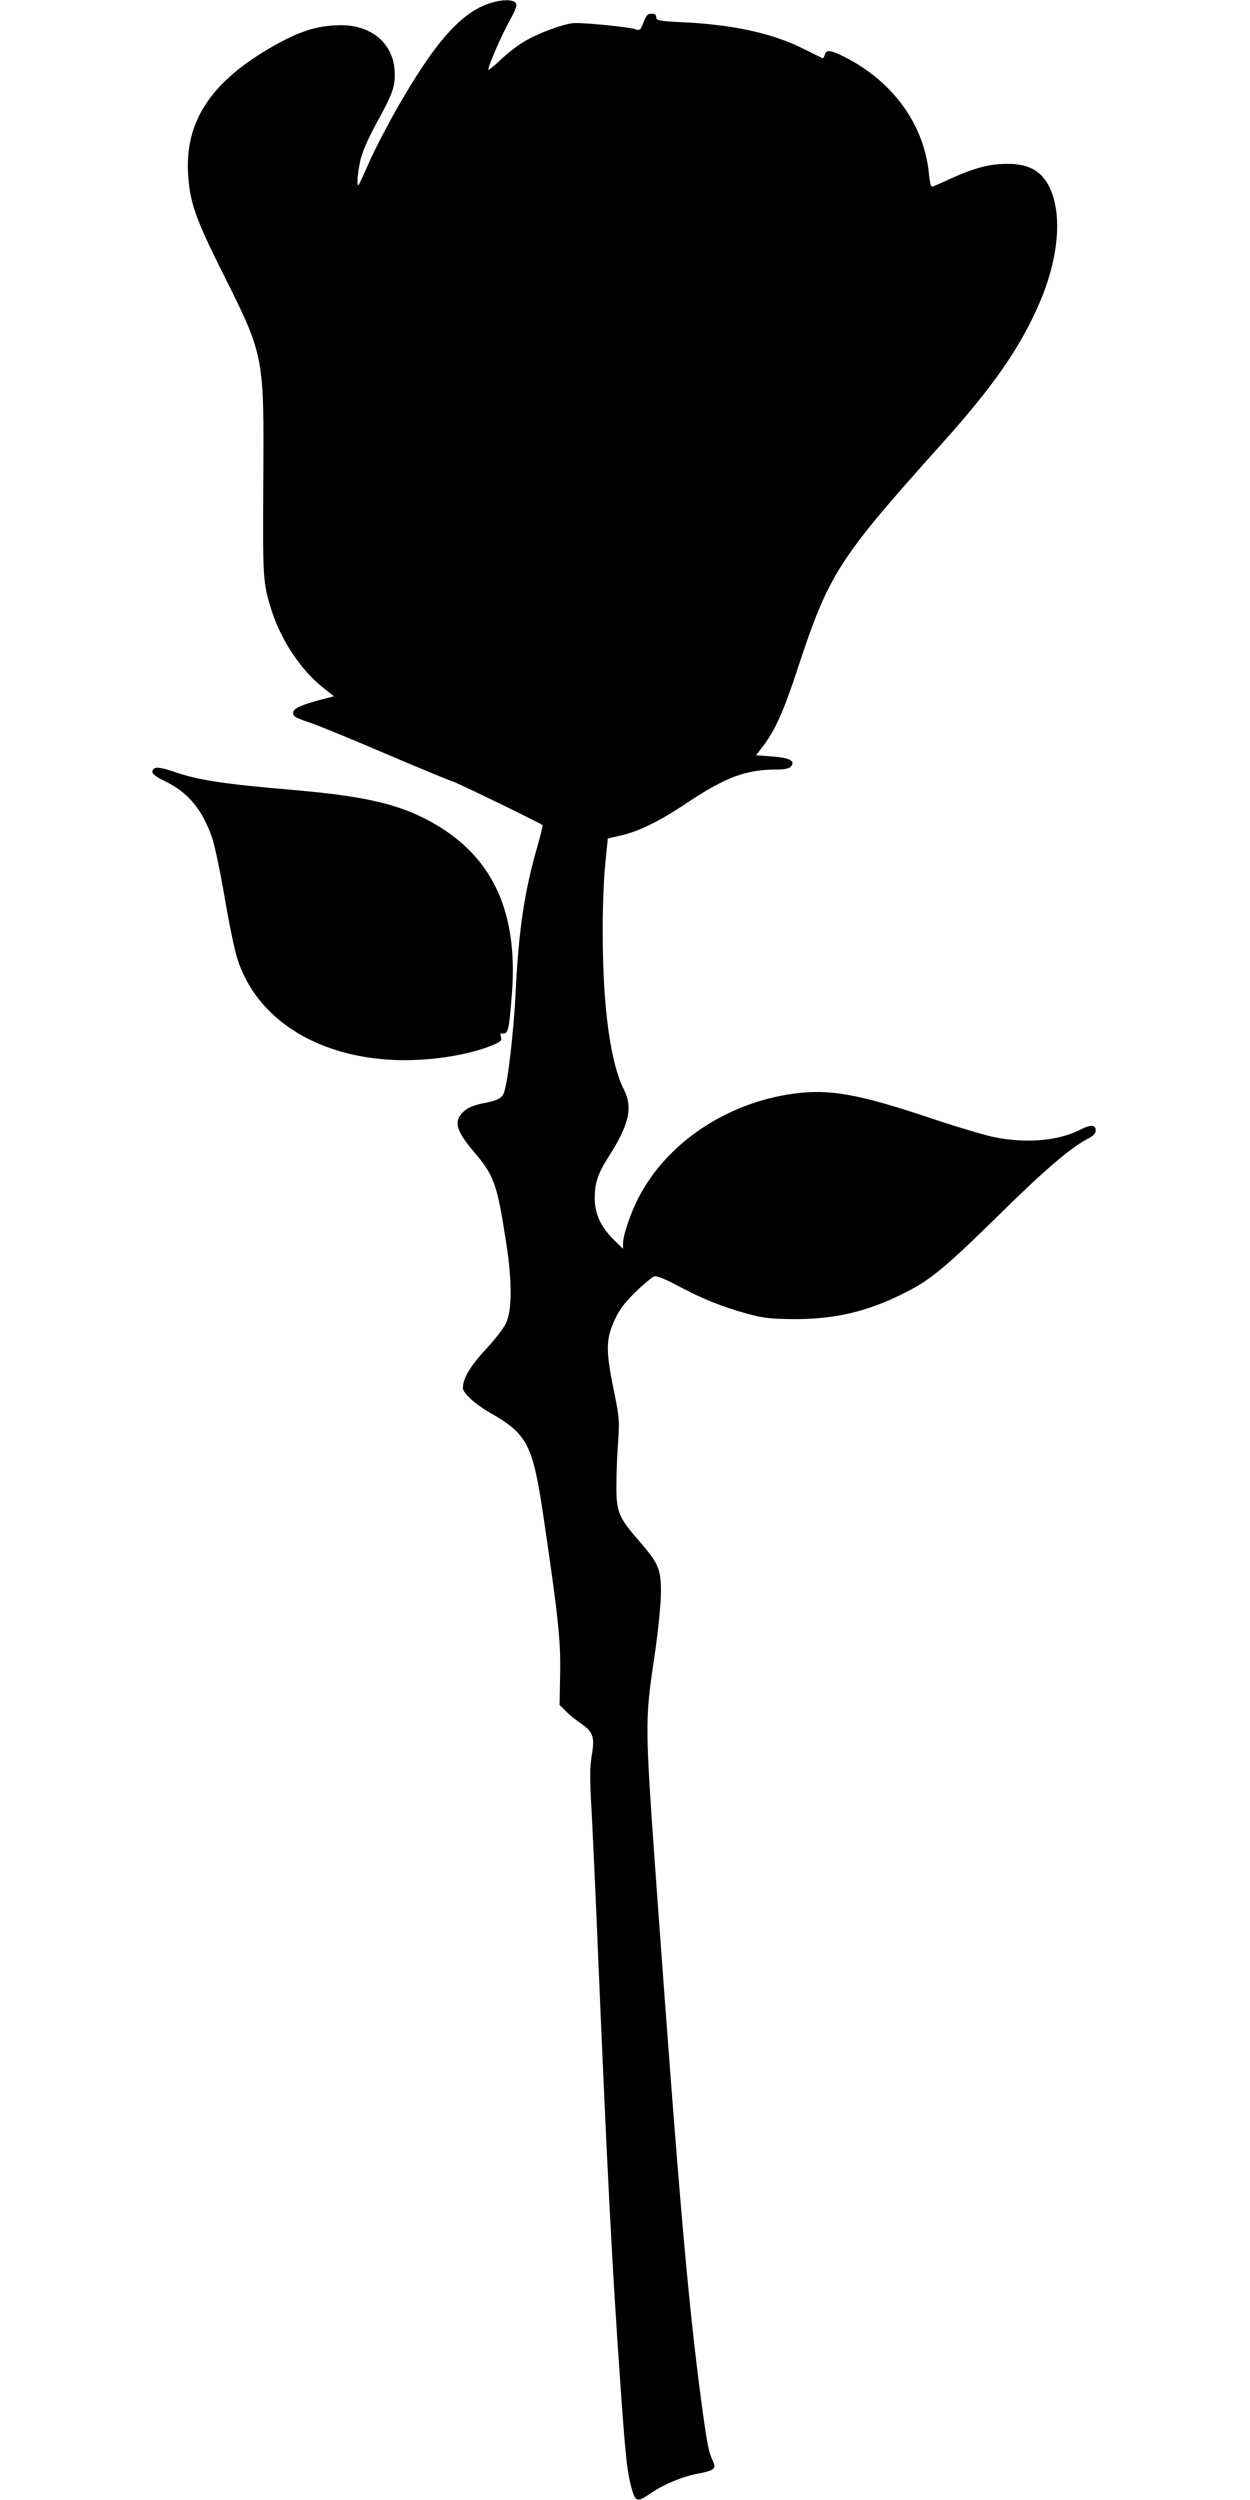
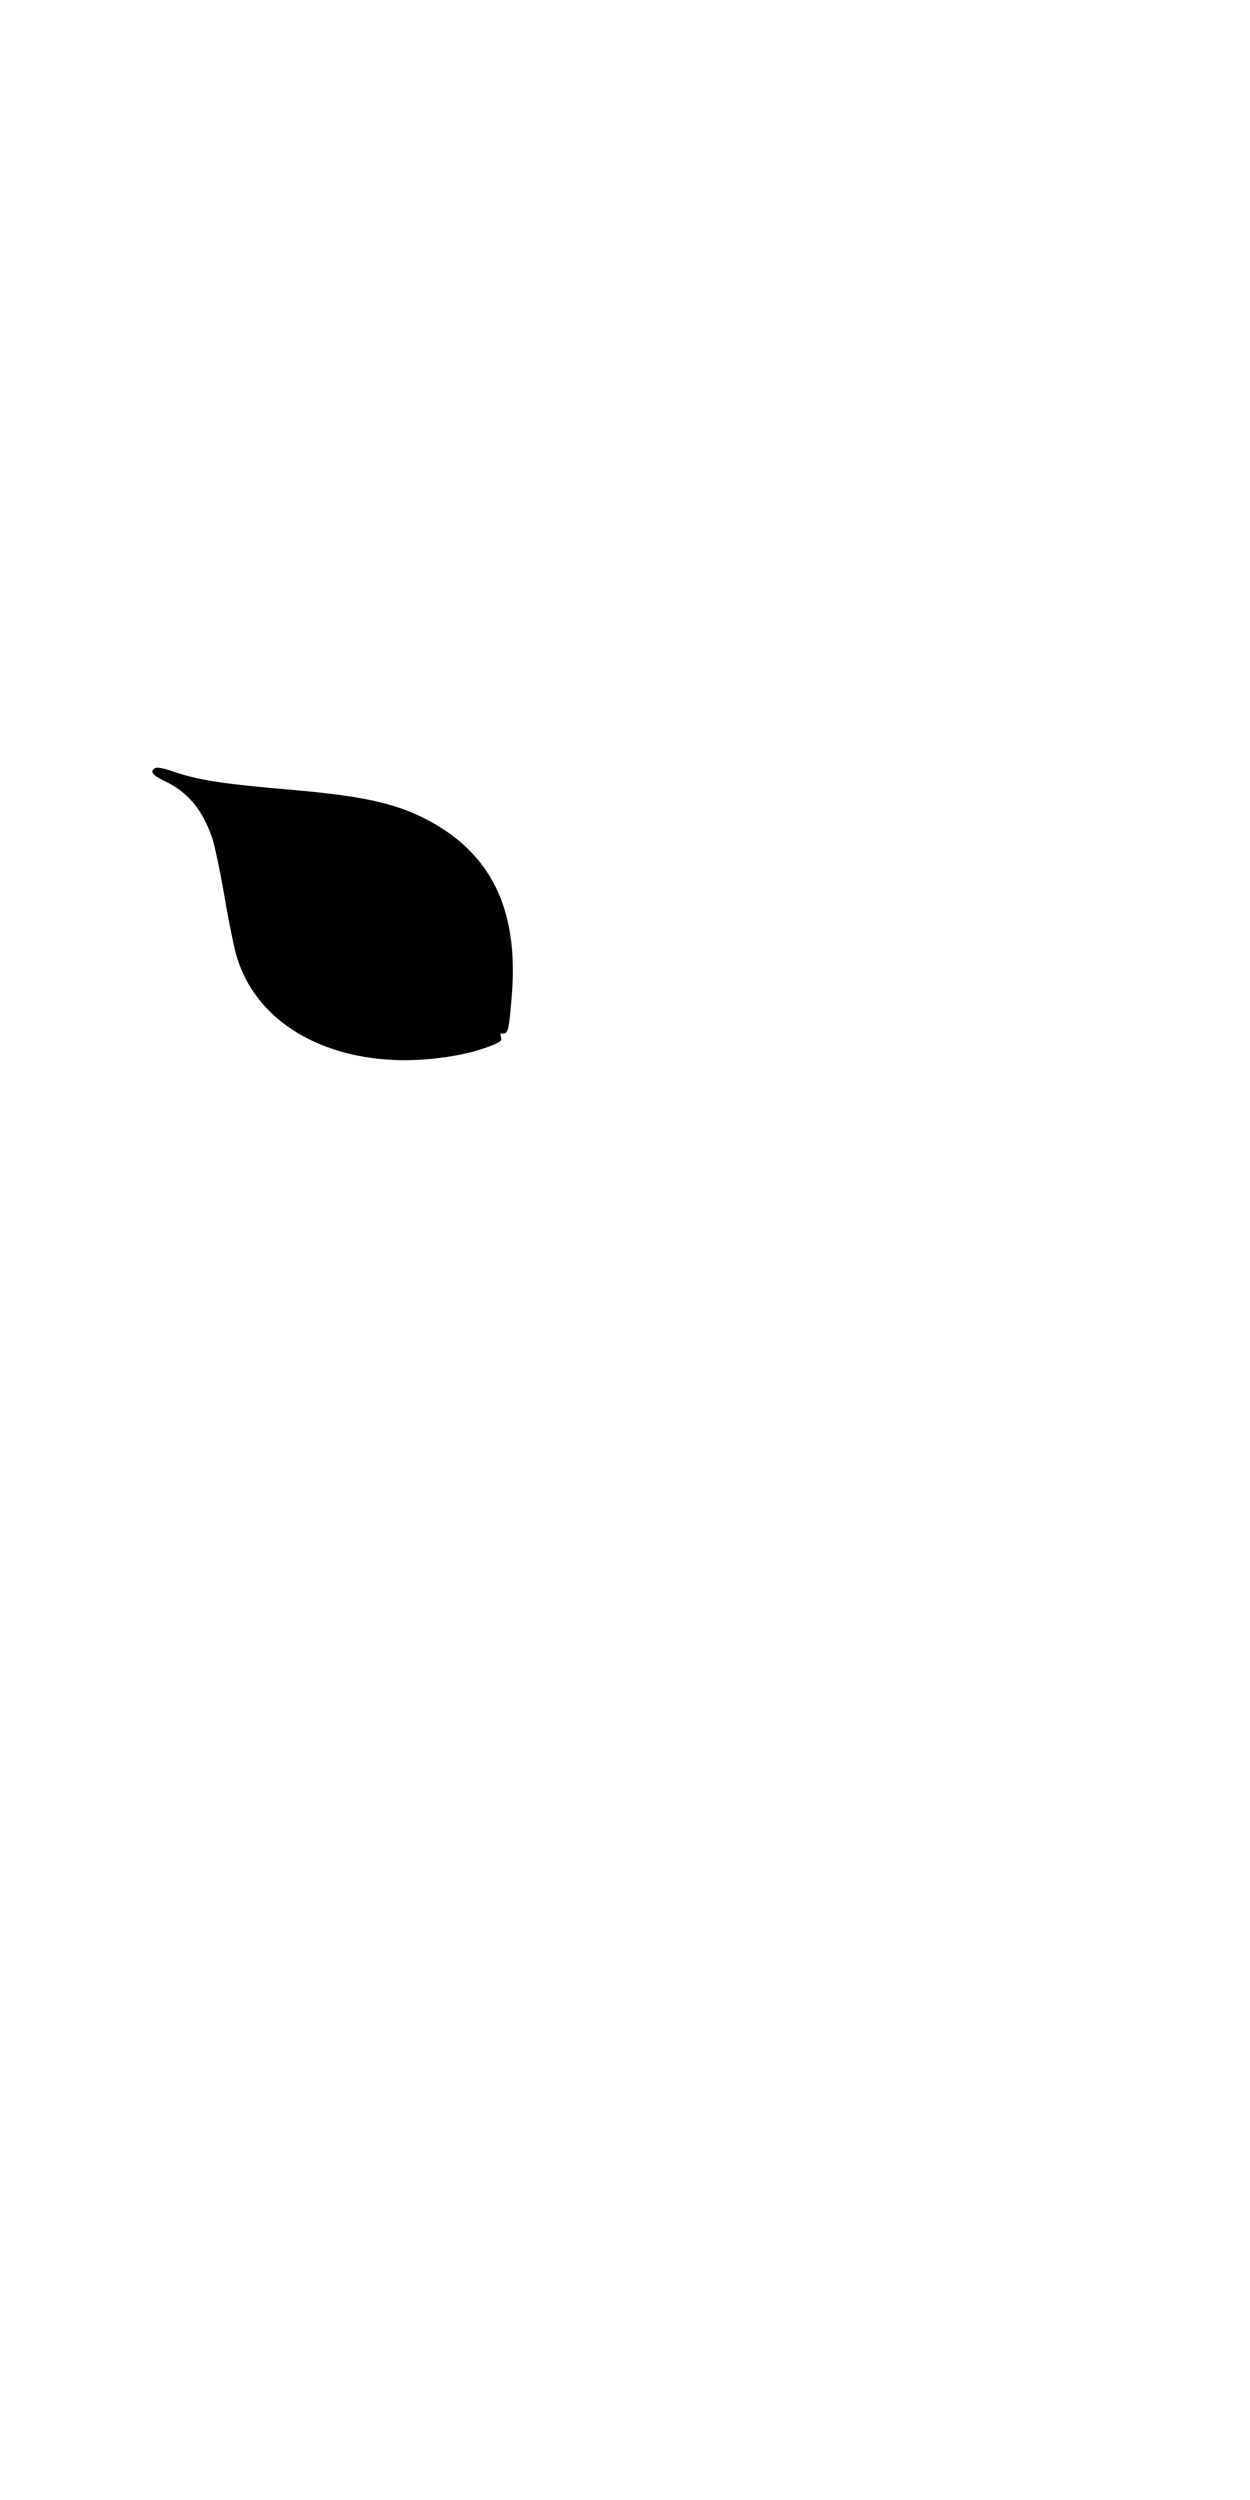
<svg xmlns="http://www.w3.org/2000/svg" version="1.0" width="640pt" height="1280pt" viewBox="0 0 640 1280" preserveAspectRatio="xMidYMid meet">
  <g transform="translate(0,1280) scale(0.1,-0.1)" fill="#000000" stroke="none">
-     <path d="M2513 12785 c-152 -47 -287 -200 -489 -555 -48 -85 -109 -204 -135 -263 -26 -60 -50 -111 -53 -114 -11 -12 -6 58 9 126 10 44 40 112 84 193 82 149 94 184 92 255 -3 146 -115 245 -277 244 -123 -1 -221 -33 -374 -124 -296 -176 -423 -375 -407 -639 9 -144 38 -228 178 -507 213 -426 211 -419 207 -1069 -3 -503 -2 -517 44 -662 48 -149 150 -302 261 -390 l57 -45 -62 -16 c-102 -27 -143 -45 -146 -64 -5 -22 7 -29 88 -56 36 -12 205 -81 375 -154 171 -73 328 -138 350 -145 32 -10 451 -214 463 -225 2 -2 -10 -51 -27 -110 -66 -230 -95 -423 -111 -745 -10 -207 -40 -463 -60 -515 -11 -29 -33 -40 -112 -55 -31 -6 -68 -20 -82 -31 -66 -52 -58 -99 36 -211 109 -128 122 -164 170 -473 30 -193 30 -340 0 -407 -12 -27 -58 -87 -106 -138 -78 -84 -116 -148 -116 -196 0 -27 63 -84 142 -129 191 -110 216 -162 272 -540 74 -502 87 -624 84 -792 l-3 -162 29 -29 c15 -17 50 -45 77 -64 66 -45 75 -70 59 -164 -10 -59 -11 -117 -1 -287 6 -116 23 -477 36 -802 45 -1060 70 -1549 111 -2125 26 -376 35 -463 60 -547 17 -62 28 -65 90 -22 70 48 165 88 243 103 88 17 99 25 82 63 -24 51 -30 85 -61 313 -67 504 -115 1061 -226 2595 -63 877 -63 879 -13 1215 18 123 32 260 33 320 1 126 -10 153 -115 274 -102 117 -114 147 -113 281 0 61 4 162 9 225 7 109 6 125 -25 275 -39 193 -38 251 9 351 23 50 51 87 106 140 41 40 84 75 94 79 13 4 54 -12 123 -49 126 -67 229 -108 356 -143 83 -22 118 -26 242 -27 206 0 373 39 561 134 131 65 208 129 479 395 239 236 373 350 462 396 25 13 38 26 38 40 0 31 -24 33 -79 5 -109 -56 -270 -71 -432 -40 -46 8 -203 55 -349 104 -354 118 -503 145 -683 121 -346 -46 -655 -253 -799 -536 -40 -77 -78 -190 -78 -229 l0 -30 -44 43 c-70 69 -100 133 -101 216 0 78 16 126 70 211 106 165 126 253 80 344 -69 136 -108 417 -109 790 -1 134 5 291 13 366 l13 131 57 13 c100 22 203 72 351 171 195 130 300 169 456 169 43 0 65 5 74 16 24 28 -9 45 -98 51 l-81 6 39 51 c61 82 104 178 175 396 160 484 206 556 735 1146 267 297 405 496 503 725 95 221 116 440 56 578 -40 93 -108 133 -224 132 -87 0 -163 -20 -280 -72 -49 -23 -95 -43 -101 -45 -7 -3 -14 20 -18 68 -25 252 -186 473 -433 597 -73 36 -93 38 -100 11 -3 -12 -8 -19 -12 -18 -3 2 -49 24 -101 50 -156 78 -360 122 -612 134 -125 6 -138 9 -138 26 0 12 -7 18 -24 18 -20 0 -28 -9 -41 -44 -17 -43 -18 -44 -48 -34 -36 10 -240 31 -303 30 -52 -1 -188 -51 -264 -97 -33 -20 -87 -62 -120 -94 -33 -31 -60 -53 -60 -48 0 20 64 168 106 245 37 67 43 86 34 98 -15 17 -70 17 -127 -1z" />
    <path d="M787 8863 c-18 -17 -2 -34 56 -62 119 -57 192 -144 243 -290 13 -38 42 -176 64 -305 22 -130 51 -271 65 -314 96 -304 400 -501 801 -519 177 -8 385 24 511 78 37 16 43 22 38 39 -4 11 -3 20 2 19 35 -6 38 6 54 202 32 411 -93 691 -386 865 -174 103 -349 146 -730 179 -362 31 -490 50 -622 96 -59 20 -85 23 -96 12z" />
  </g>
</svg>